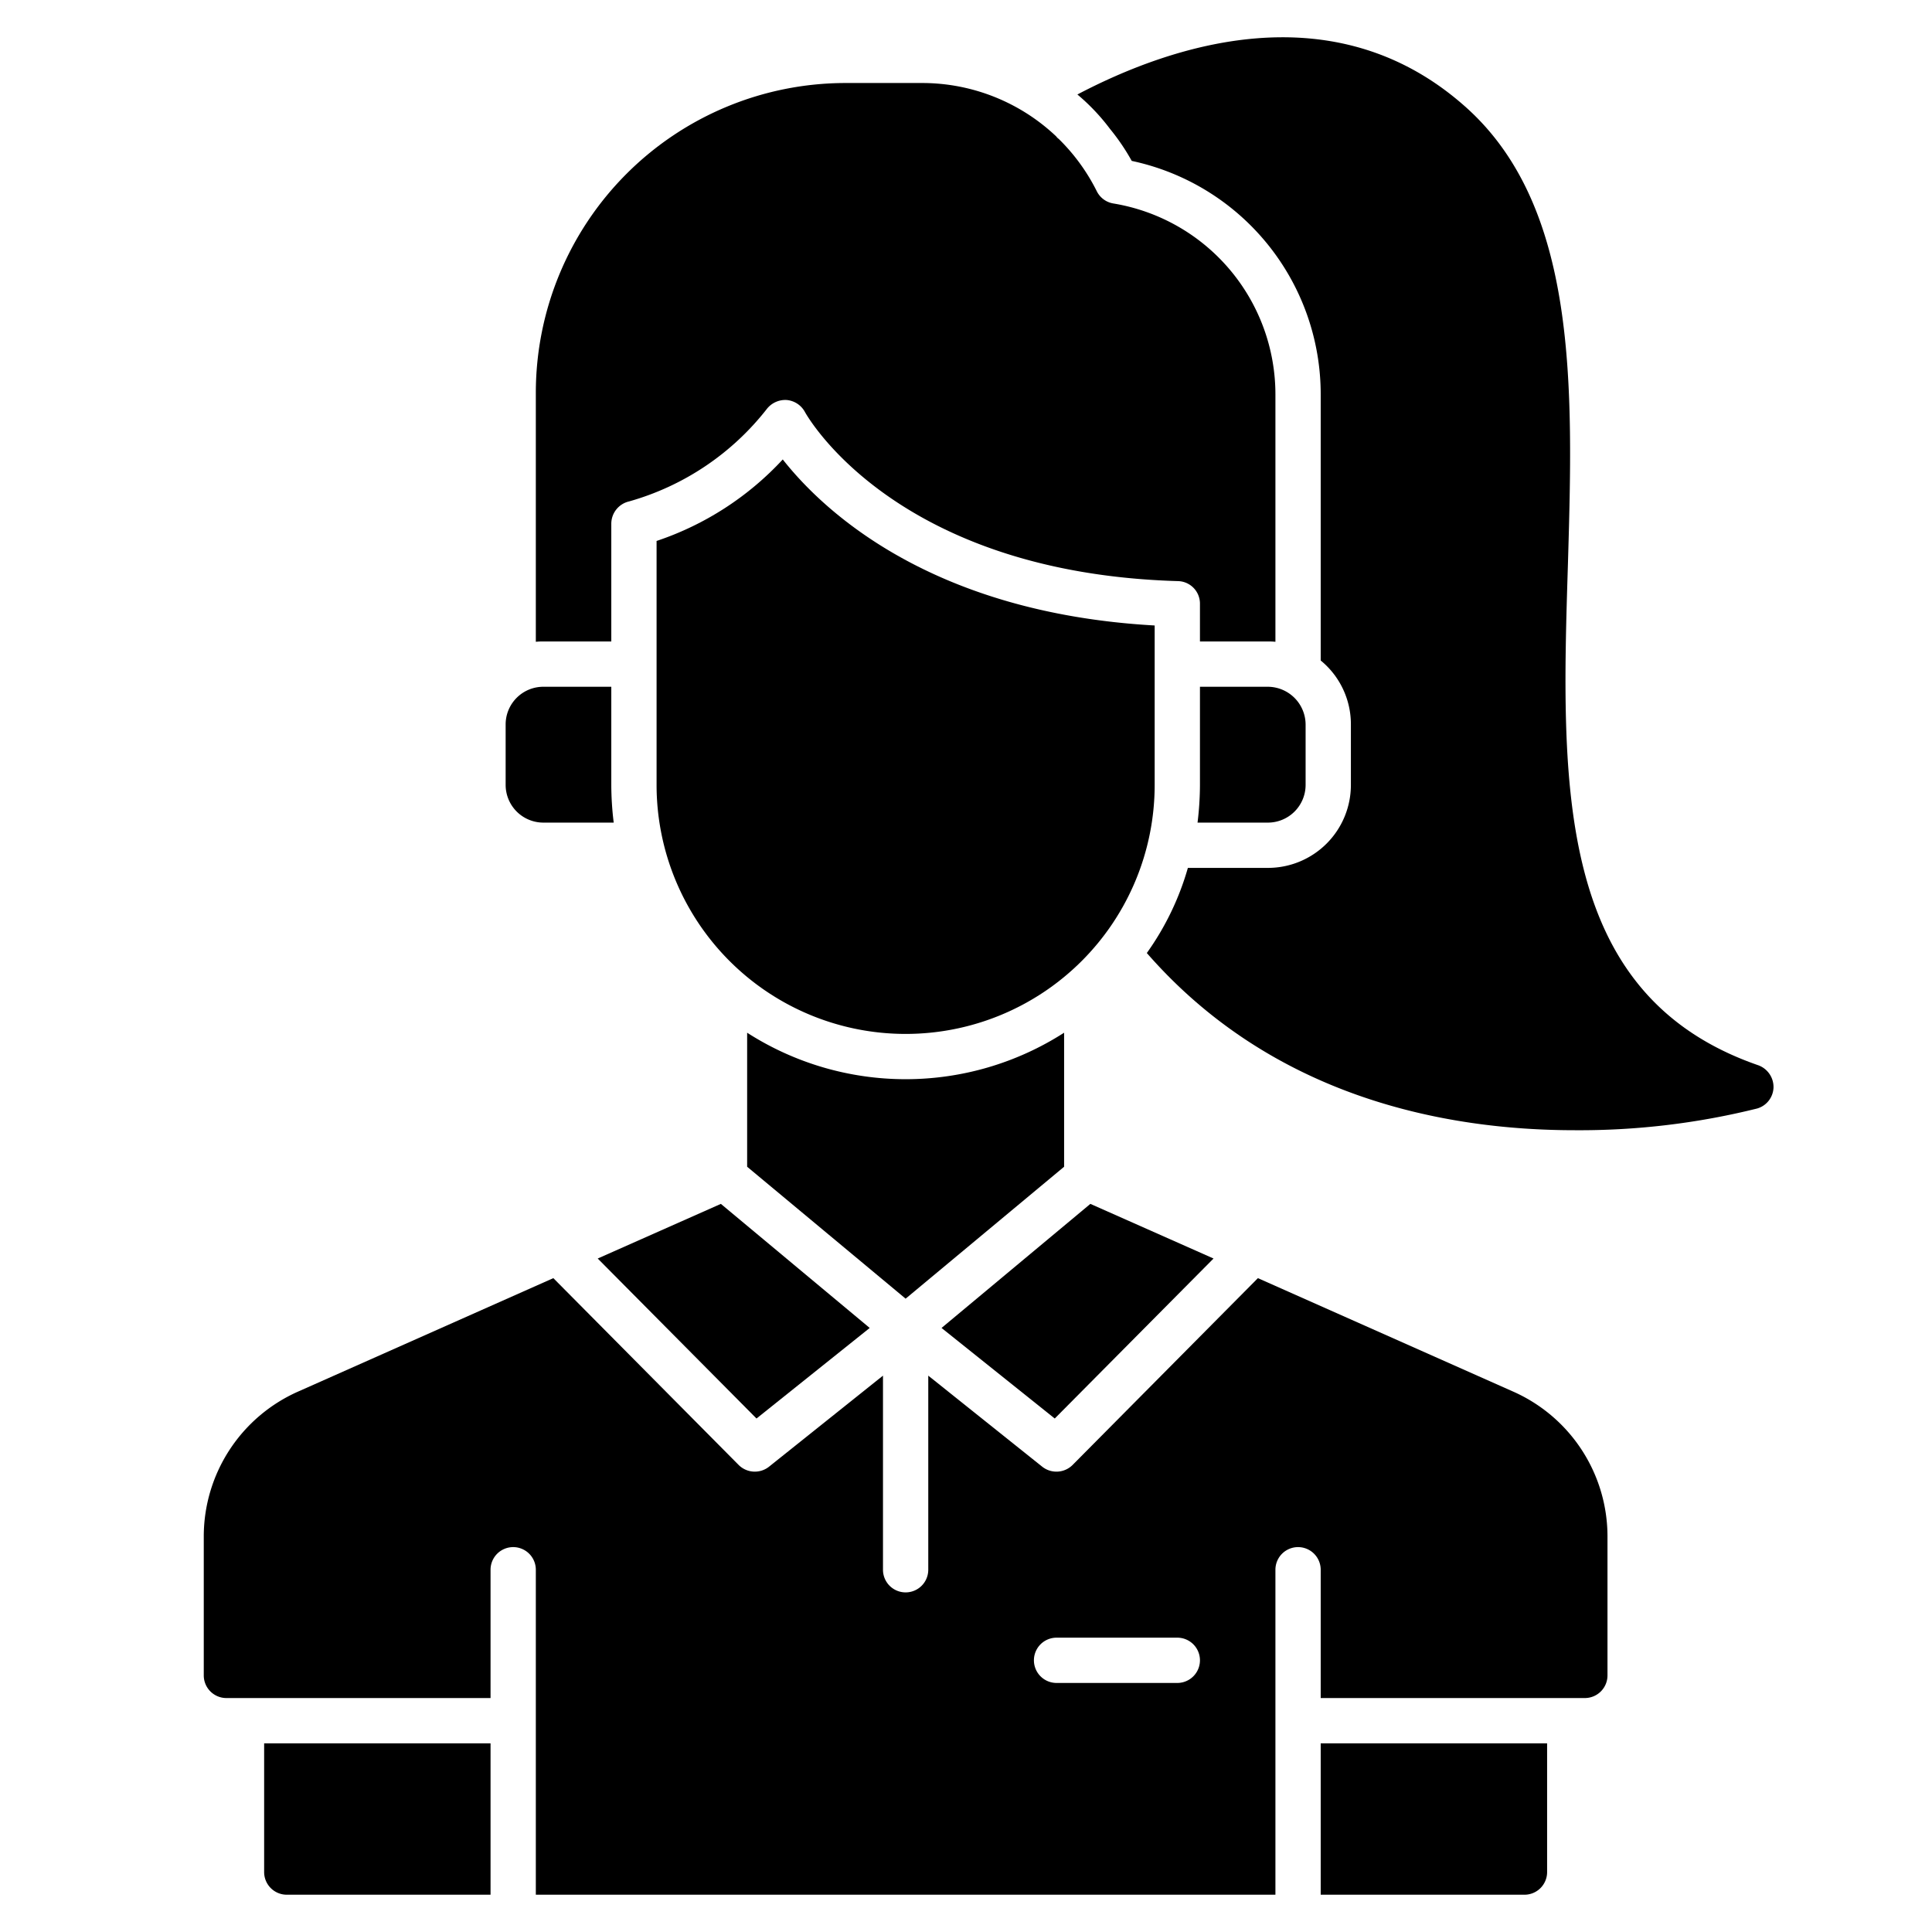
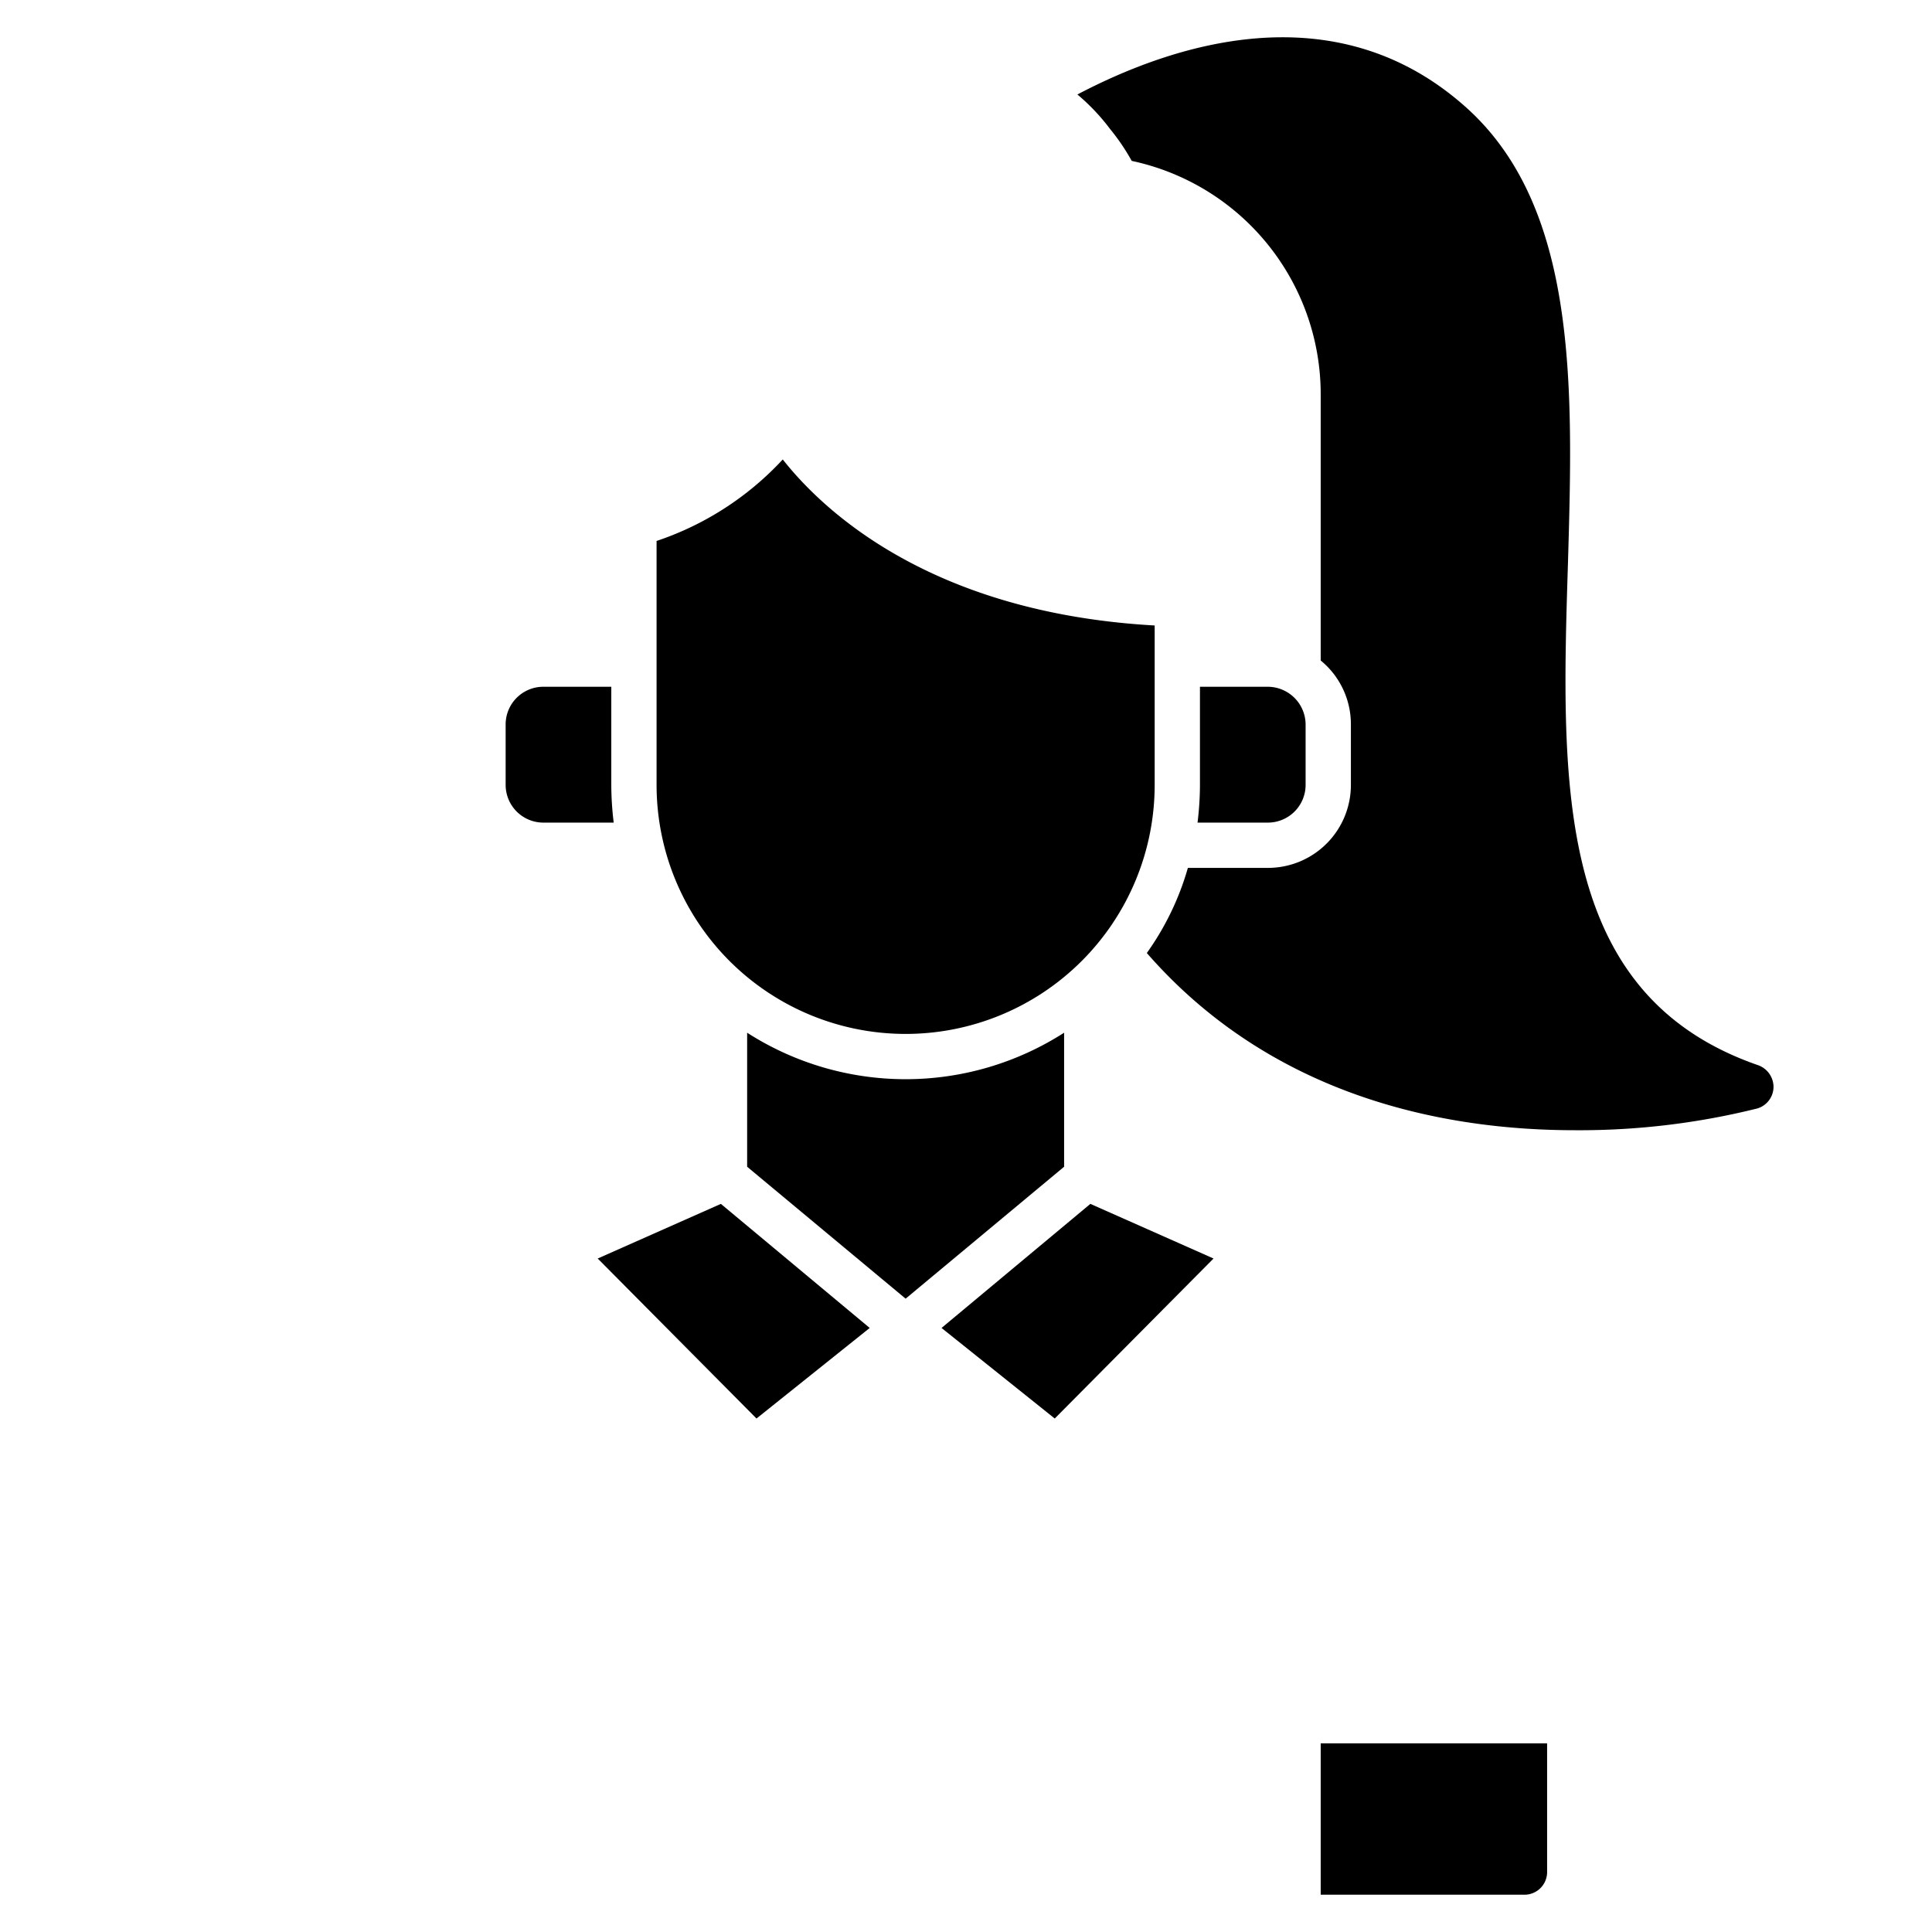
<svg xmlns="http://www.w3.org/2000/svg" height="512" viewBox="0 0 64 64" width="512">
  <g id="Girl">
    <path d="m43.75 62.765h6.75a.75.75 0 0 0 .75-.75v-4.265h-7.5z" />
-     <path d="m8.75 62.015a.75.75 0 0 0 .75.75h6.75v-5.015h-7.5z" />
    <path d="m38.25 20.72c-7.46-.42-11.02-3.85-12.32-5.5a10.036 10.036 0 0 1 -4.18 2.7v8.08a8.25 8.25 0 0 0 16.5 0z" />
    <path d="m40.2 41.69-4.08-1.81-4.93 4.11 3.75 3z" />
    <path d="m19.8 41.69 5.26 5.3 3.75-3-4.93-4.11z" />
    <path d="m35.25 38.65v-4.44a9.719 9.719 0 0 1 -10.5 0v4.44l5.25 4.37z" />
-     <path d="m50.13 46.1-8.46-3.76-6.14 6.19a.758.758 0 0 1 -1 .06l-3.78-3.02v6.43a.75.75 0 0 1 -1.5 0v-6.43l-3.78 3.02a.758.758 0 0 1 -1-.06l-6.14-6.19-8.46 3.76a5.251 5.251 0 0 0 -3.12 4.8v4.6a.75.75 0 0 0 .75.75h8.75v-4.25a.75.75 0 0 1 1.5 0v10.765h24.5v-10.765a.75.75 0 0 1 1.5 0v4.25h8.75a.75.75 0 0 0 .75-.75v-4.6a5.251 5.251 0 0 0 -3.12-4.8zm-11.13 9.65h-4a.75.75 0 0 1 0-1.5h4a.75.75 0 0 1 0 1.5z" />
    <path d="m39.75 22.75v3.25a10.358 10.358 0 0 1 -.08 1.25h2.33a1.25 1.25 0 0 0 1.25-1.25v-2a1.257 1.257 0 0 0 -1.25-1.25z" />
    <path d="m18 27.25h2.33a10.358 10.358 0 0 1 -.08-1.25v-3.25h-2.25a1.248 1.248 0 0 0 -1.25 1.25v2a1.25 1.25 0 0 0 1.25 1.25z" />
    <path d="m58.25 35.29c-6.74-2.33-6.54-9.26-6.31-16.61.17-5.83.35-11.87-3.45-15.19-4.34-3.81-9.7-1.99-12.8-.36a6.852 6.852 0 0 1 1.08 1.14 7.056 7.056 0 0 1 .72 1.06 7.905 7.905 0 0 1 6.26 7.75v8.8a2.728 2.728 0 0 1 1 2.12v2a2.748 2.748 0 0 1 -2.75 2.75h-2.65a9.175 9.175 0 0 1 -1.36 2.82c4.18 4.79 9.9 5.87 14.18 5.87a24.36 24.36 0 0 0 6.04-.72.75.75 0 0 0 .54-.7.767.767 0 0 0 -.5-.73z" />
-     <path d="m20.25 21.25v-3.9a.76.76 0 0 1 .59-.74 8.835 8.835 0 0 0 4.56-3.06.778.778 0 0 1 .65-.3.762.762 0 0 1 .61.39c.12.22 3.07 5.34 12.36 5.61a.745.745 0 0 1 .73.75v1.25h2.25a2.09 2.09 0 0 1 .25.01v-8.18a6.413 6.413 0 0 0 -5.37-6.34.748.748 0 0 1 -.55-.41 6.472 6.472 0 0 0 -1.26-1.73.304.304 0 0 1 -.08-.08 6.456 6.456 0 0 0 -4.46-1.77h-2.53a10.264 10.264 0 0 0 -10.25 10.25v8.26a2.09 2.09 0 0 1 .25-.01z" />
  </g>
</svg>